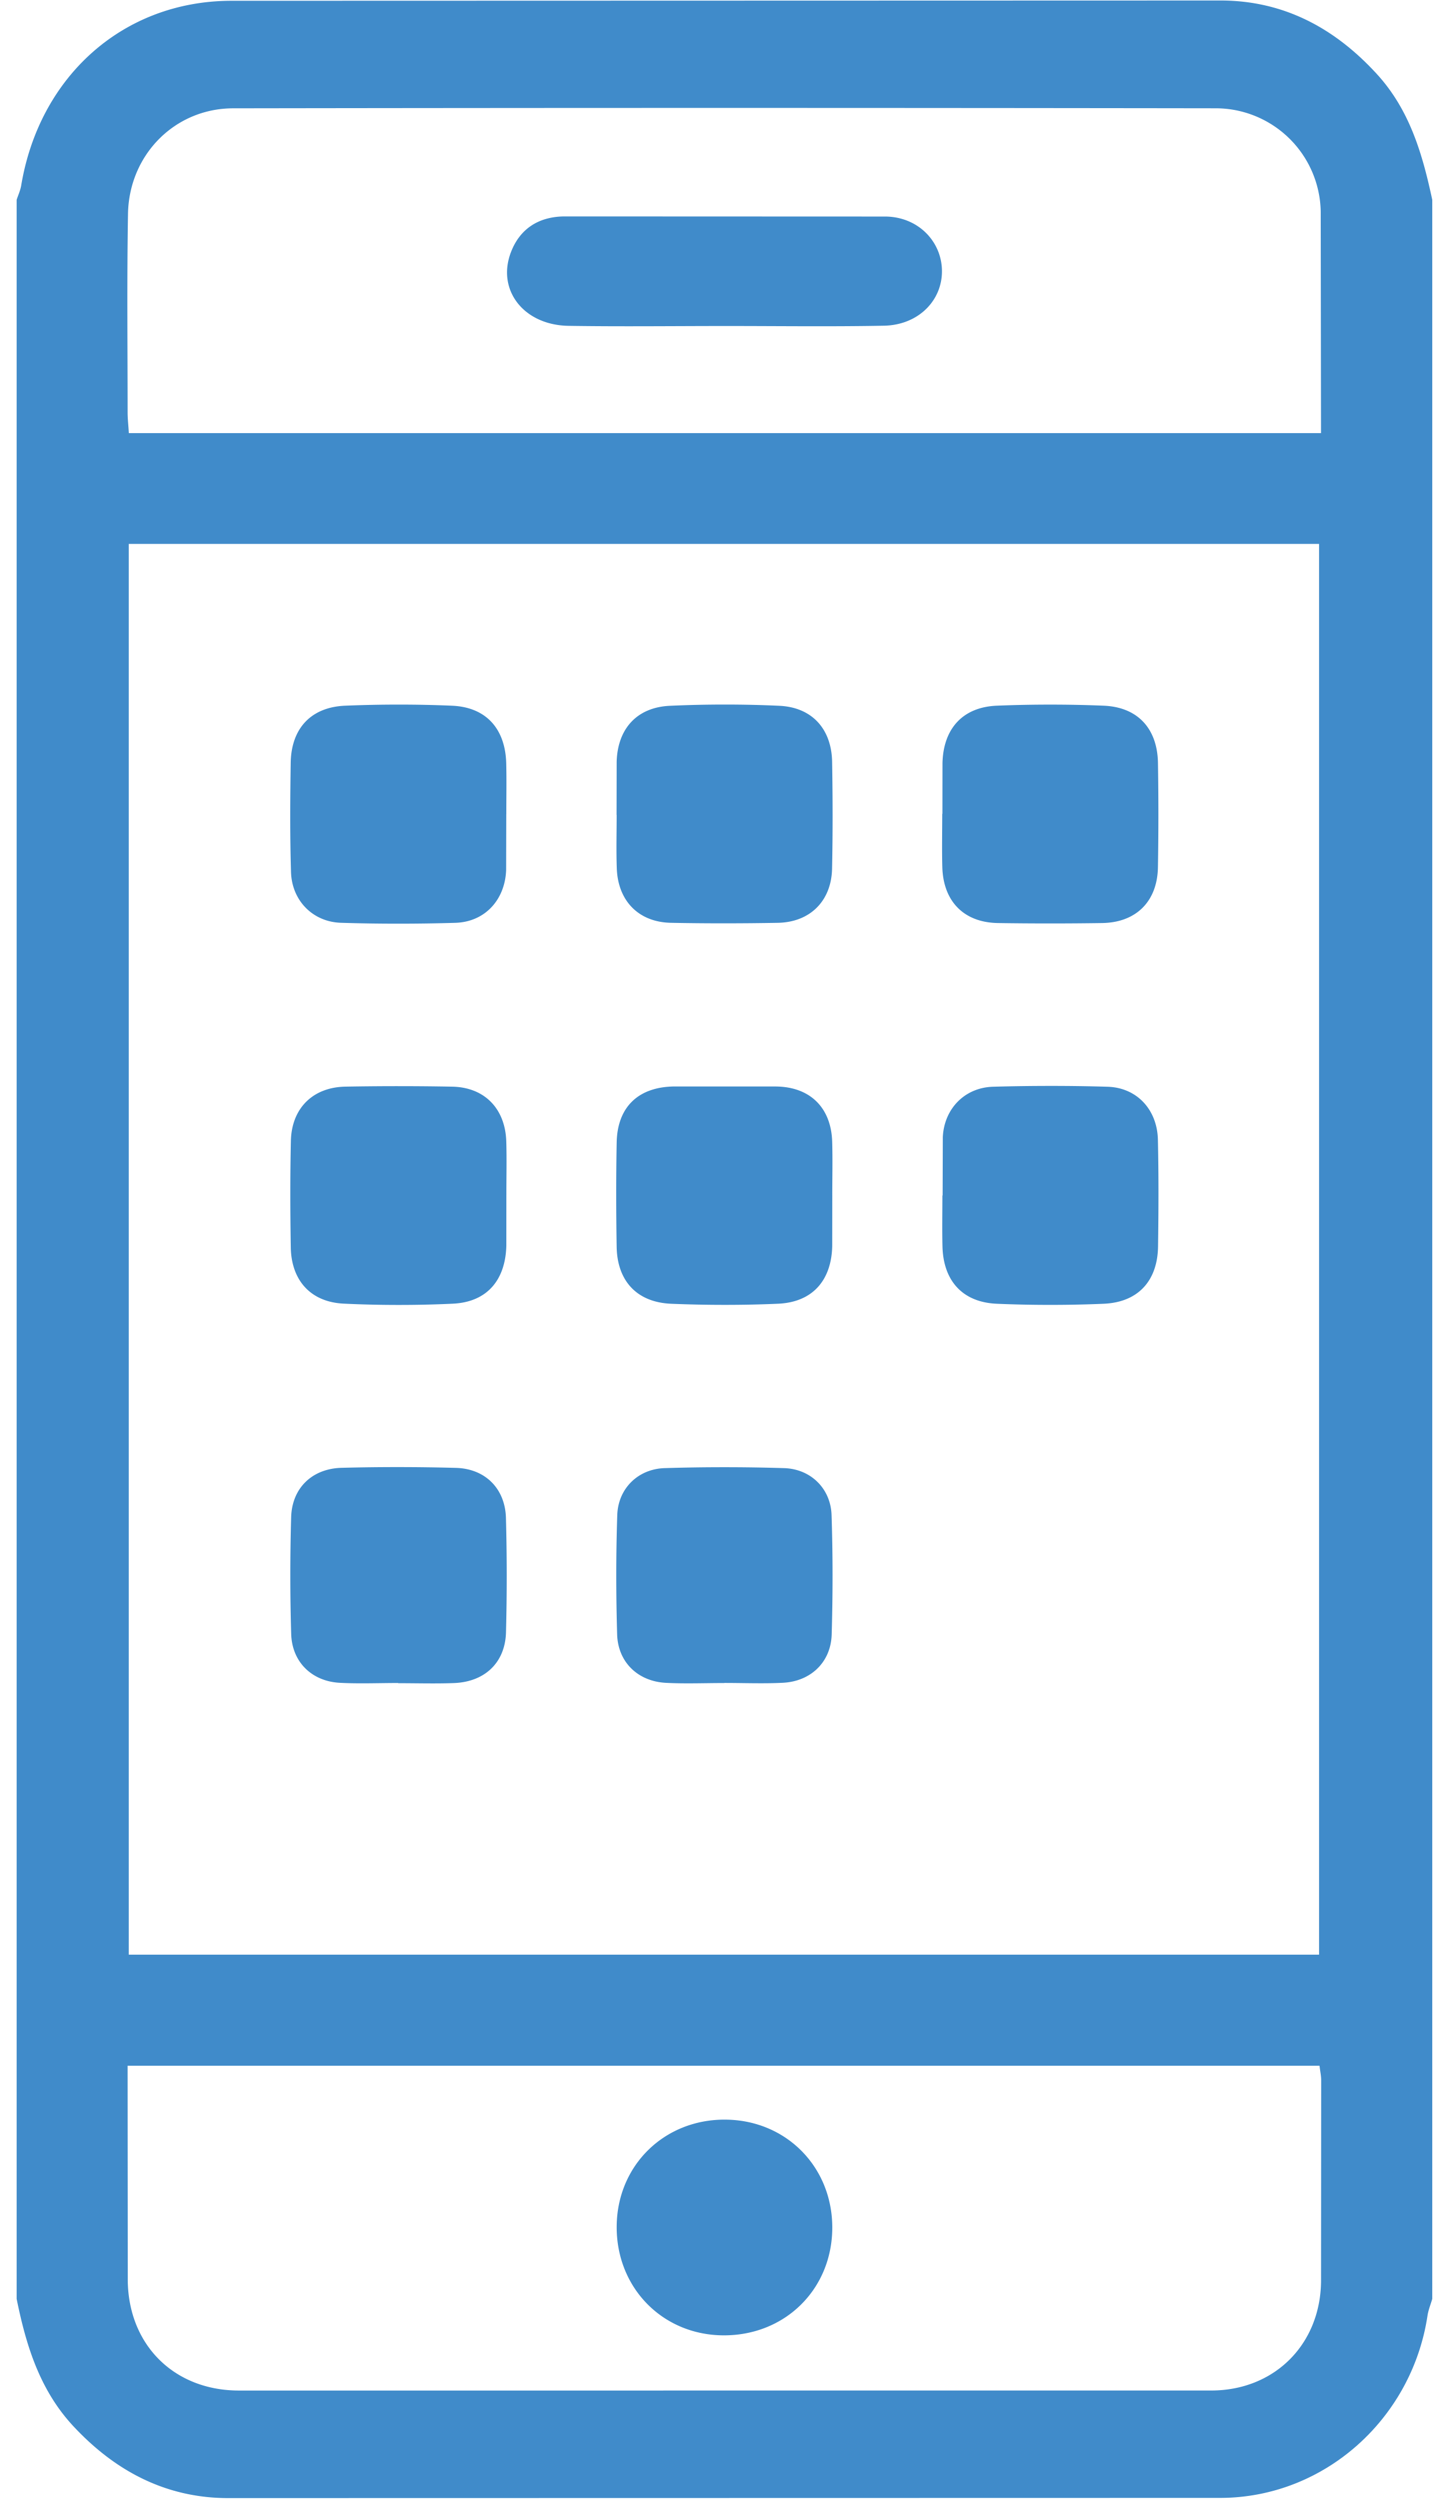
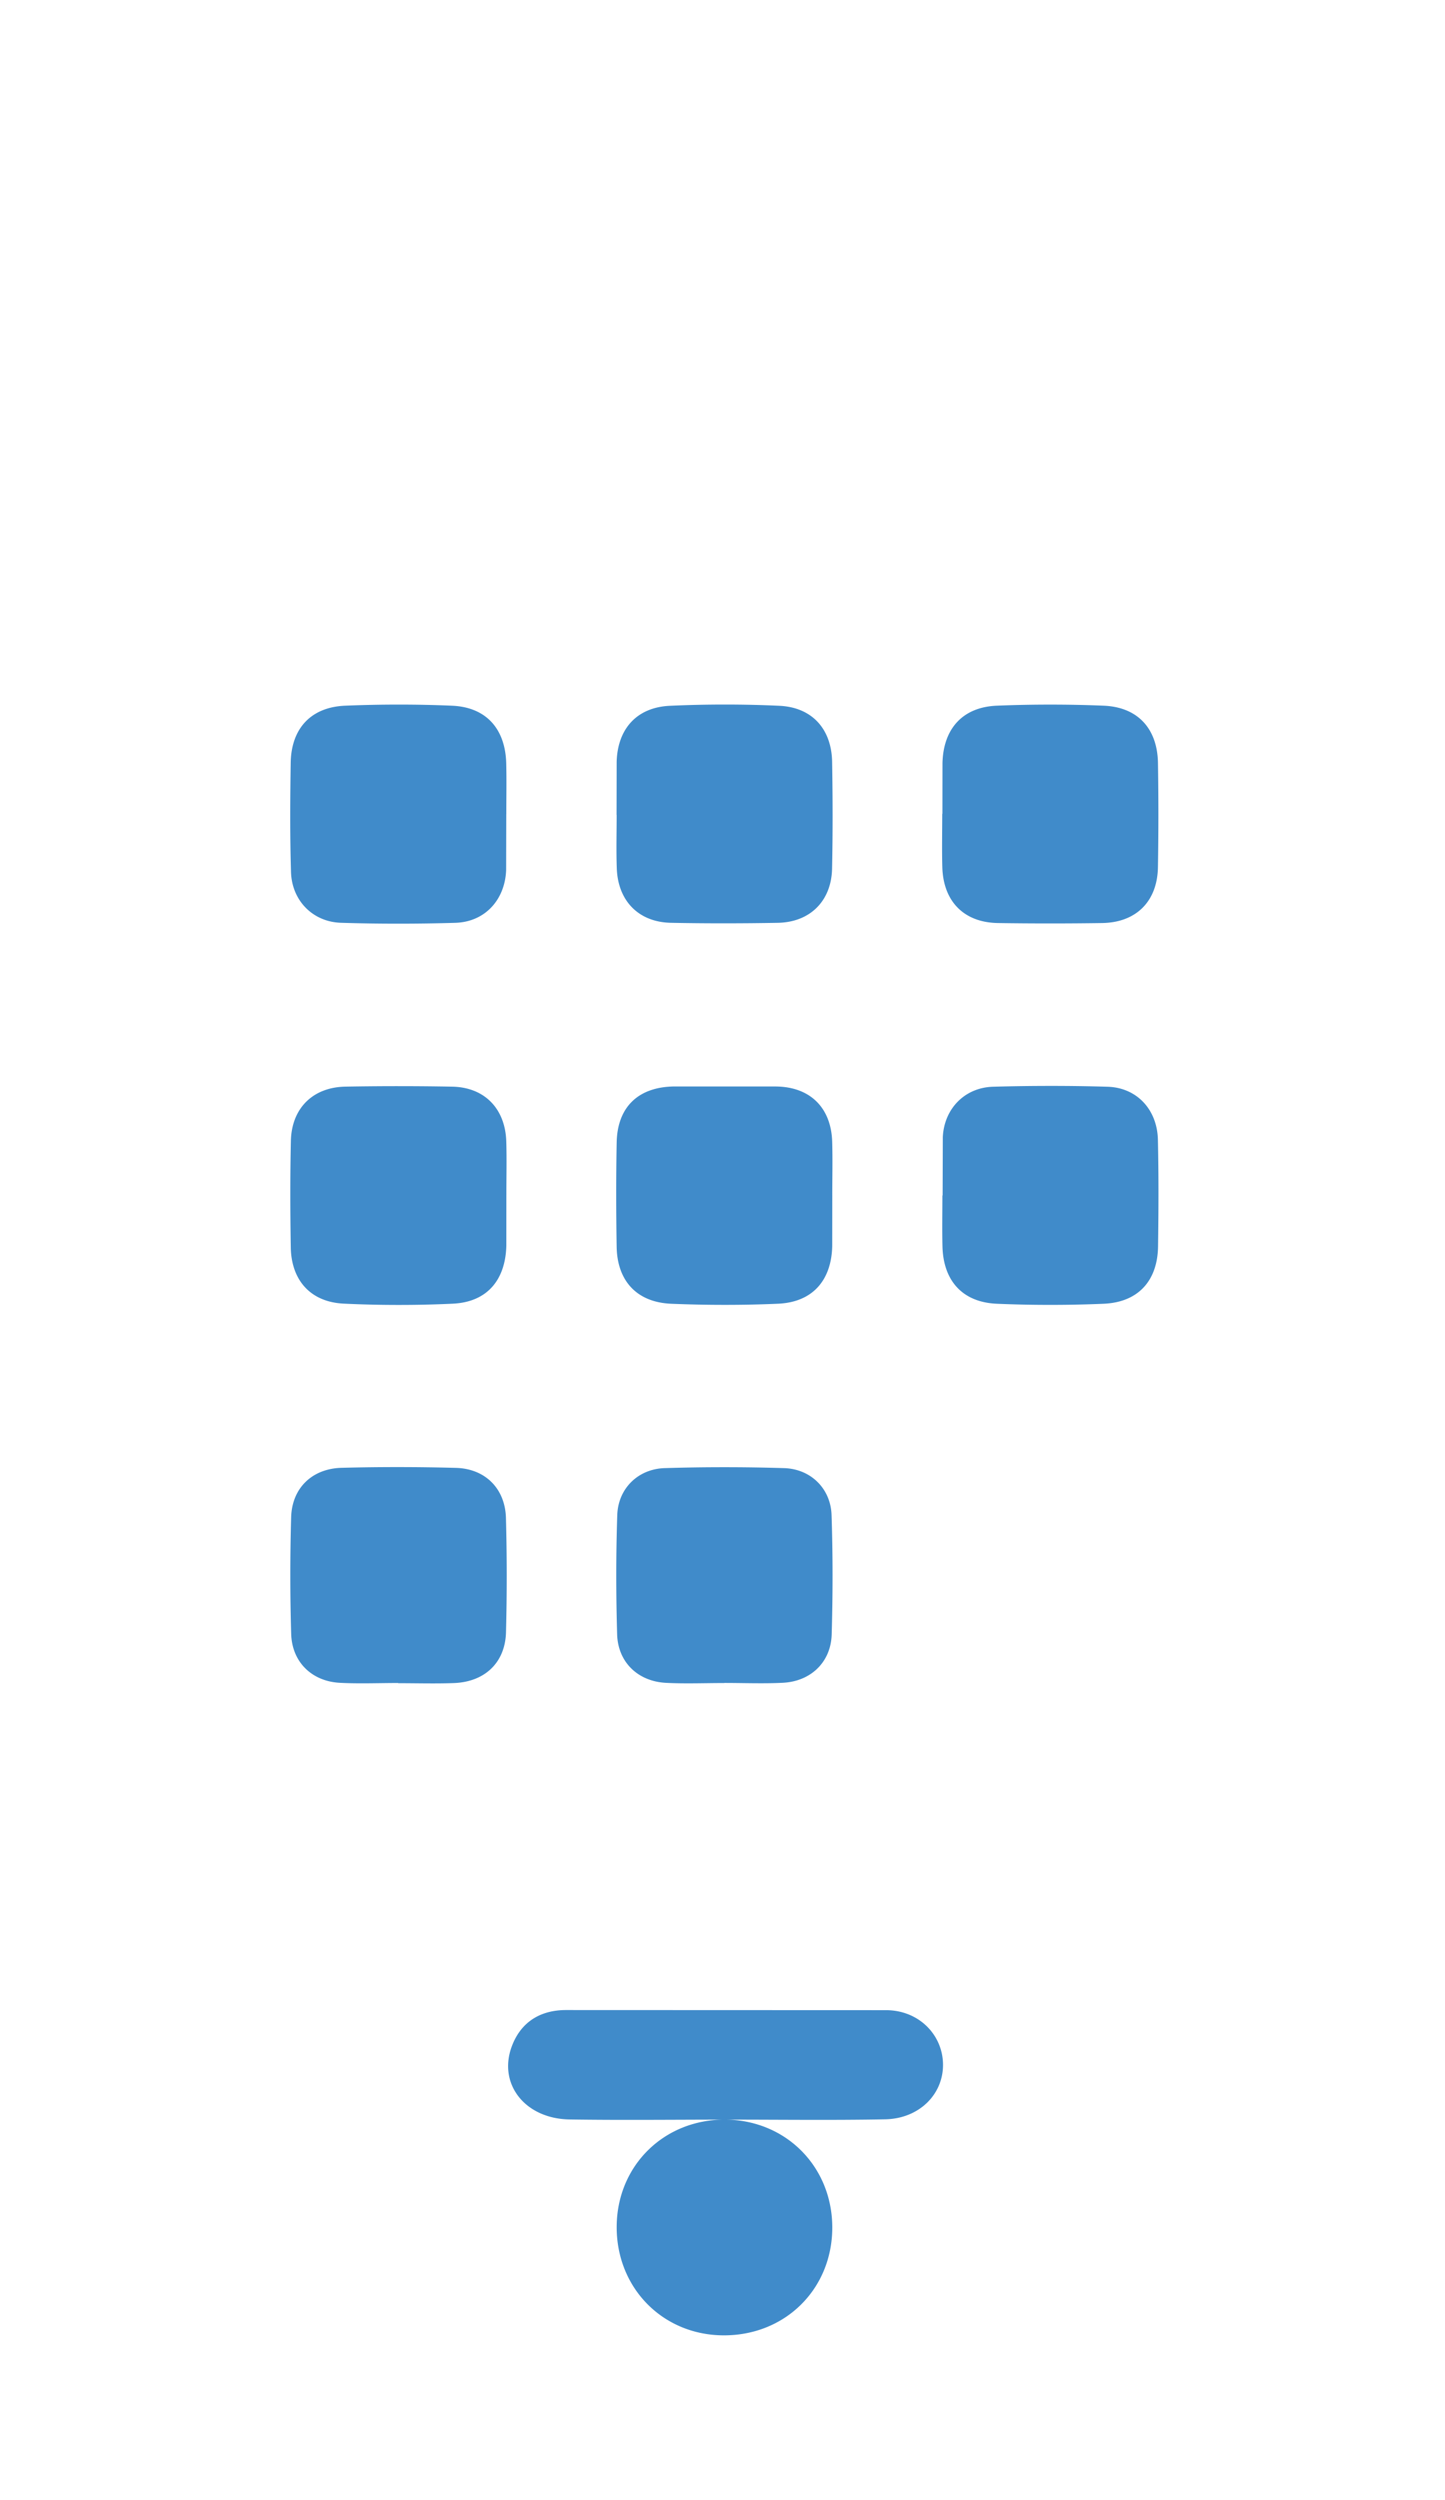
<svg xmlns="http://www.w3.org/2000/svg" width="173.5" height="300">
  <path d="M60.788 97.705l-.016 6.708c-.14 3.602-2.573 6.228-6.1 6.333-4.57.135-9.153.138-13.724-.004-3.395-.105-5.902-2.67-6.006-6.082-.132-4.367-.105-8.743-.037-13.113.063-4.13 2.433-6.693 6.56-6.86 4.263-.172 8.544-.178 12.806.003 4.103.175 6.4 2.768 6.512 6.914.05 2.033.01 4.067.01 6.1zm.012 45.665l-.004 6.1c-.1 4.18-2.347 6.796-6.437 6.982a139.81 139.81 0 0 1-13.11-.007c-3.958-.2-6.27-2.794-6.335-6.76-.07-4.27-.084-8.542.013-12.8.1-3.9 2.646-6.415 6.562-6.482a344.1 344.1 0 0 1 12.811.003c3.878.076 6.362 2.634 6.488 6.568.066 2.134.01 4.27.013 6.406zm-12.996 58.602c-2.34 0-4.683.104-7.014-.024-3.35-.184-5.725-2.493-5.826-5.85-.14-4.672-.14-9.354-.005-14.027.1-3.5 2.524-5.834 6.068-5.924a258.41 258.41 0 0 1 13.724.009c3.515.098 5.9 2.487 5.997 6 .125 4.57.126 9.15.007 13.723-.095 3.643-2.54 5.955-6.242 6.1-2.233.087-4.473.016-6.7.016v-.024z" fill-rule="evenodd" fill="#408bca" />
-   <path fill="#408bca" d="M171.97 23.98v251.9c-.195.677-.47 1.34-.574 2.03-1.86 12.314-12.313 21.813-24.846 21.856l-119.158.024c-7.43-.01-13.508-3.204-18.544-8.587-4.058-4.336-5.713-9.702-6.85-15.323v-251.9c.187-.574.45-1.136.548-1.725C4.71 9.253 14.69.144 27.716.094L146.568.06c7.55.01 13.68 3.293 18.742 8.816 3.947 4.305 5.484 9.6 6.66 15.104zM15.46 234.57h142.92V65.274H15.46V234.57zm-.14 13.333l.02 25.747c.075 7.77 5.58 13.227 13.34 13.23l116.757-.003c7.56-.006 13.092-5.503 13.18-13.078l.016-24.146c0-.573-.134-1.146-.2-1.75H15.32zM158.613 51.977l-.036-26.604a12.62 12.62 0 0 0-12.596-12.378c-39.327-.057-78.655-.06-117.982.003-7.018.01-12.508 5.586-12.63 12.668-.138 7.944-.05 15.893-.047 23.84 0 .783.1 1.565.146 2.47l143.145.001z" />
-   <path fill="#408bca" d="M113.155 97.67l.008-6.102c.102-4.132 2.436-6.718 6.545-6.882 4.264-.17 8.546-.172 12.8.001 4.108.167 6.465 2.755 6.528 6.893a367.22 367.22 0 0 1-.004 12.507c-.076 4.094-2.618 6.623-6.7 6.685a404.29 404.29 0 0 1-12.508 0c-4.074-.064-6.56-2.583-6.68-6.696-.06-2.133-.01-4.27-.01-6.406zm-39.125.134l.012-6.405c.122-3.952 2.43-6.52 6.407-6.7 4.364-.195 8.75-.2 13.112 0 3.95.18 6.285 2.784 6.352 6.747.073 4.27.084 8.542-.007 12.8-.083 3.892-2.657 6.44-6.544 6.5-4.27.078-8.542.083-12.8-.002-3.885-.078-6.373-2.627-6.506-6.557-.075-2.133-.015-4.27-.015-6.405zm25.902 45.632l-.007 6.1c-.096 4.15-2.392 6.74-6.502 6.92-4.262.186-8.544.178-12.808.006-4.14-.167-6.507-2.73-6.574-6.846-.067-4.168-.076-8.34.003-12.507.082-4.272 2.604-6.683 6.948-6.727l12.202.004c4.1.058 6.606 2.56 6.727 6.642.062 2.134.01 4.27.01 6.406zm13.248.03l.022-7.014c.172-3.414 2.637-5.94 6.05-6.038 4.572-.127 9.154-.134 13.726.002 3.515.104 5.967 2.73 6.05 6.357.098 4.268.08 8.542.018 12.812-.062 4.136-2.4 6.704-6.543 6.876a152.01 152.01 0 0 1-12.81-.001c-4.123-.176-6.433-2.754-6.532-6.892-.048-2.033-.008-4.067-.008-6.102h.026zm-26.205 58.51c-2.338 0-4.682.1-7.013-.023-3.363-.177-5.763-2.47-5.862-5.812-.14-4.772-.146-9.56.015-14.33.107-3.187 2.5-5.528 5.697-5.627a232.91 232.91 0 0 1 14.331.001c3.205.098 5.595 2.448 5.702 5.63.16 4.773.155 9.558.015 14.33-.098 3.332-2.514 5.634-5.87 5.8-2.332.12-4.676.02-7.014.02zm.057 52.393c7.298.02 12.88 5.613 12.9 12.92.01 7.426-5.688 13.044-13.152 12.967-7.268-.075-12.786-5.74-12.735-13.075.05-7.288 5.673-12.832 12.997-12.813zm-.128-215.246c-6.212.003-12.425.08-18.636-.02-5.414-.086-8.67-4.333-6.907-8.873 1.126-2.9 3.463-4.246 6.447-4.258l38.495.015c3.9.03 6.74 2.945 6.796 6.466.058 3.616-2.847 6.552-6.948 6.633-6.413.127-12.83.034-19.247.037z" fill-rule="evenodd" />
+   <path fill="#408bca" d="M113.155 97.67l.008-6.102c.102-4.132 2.436-6.718 6.545-6.882 4.264-.17 8.546-.172 12.8.001 4.108.167 6.465 2.755 6.528 6.893a367.22 367.22 0 0 1-.004 12.507c-.076 4.094-2.618 6.623-6.7 6.685a404.29 404.29 0 0 1-12.508 0c-4.074-.064-6.56-2.583-6.68-6.696-.06-2.133-.01-4.27-.01-6.406zm-39.125.134l.012-6.405c.122-3.952 2.43-6.52 6.407-6.7 4.364-.195 8.75-.2 13.112 0 3.95.18 6.285 2.784 6.352 6.747.073 4.27.084 8.542-.007 12.8-.083 3.892-2.657 6.44-6.544 6.5-4.27.078-8.542.083-12.8-.002-3.885-.078-6.373-2.627-6.506-6.557-.075-2.133-.015-4.27-.015-6.405zm25.902 45.632l-.007 6.1c-.096 4.15-2.392 6.74-6.502 6.92-4.262.186-8.544.178-12.808.006-4.14-.167-6.507-2.73-6.574-6.846-.067-4.168-.076-8.34.003-12.507.082-4.272 2.604-6.683 6.948-6.727l12.202.004c4.1.058 6.606 2.56 6.727 6.642.062 2.134.01 4.27.01 6.406zm13.248.03l.022-7.014c.172-3.414 2.637-5.94 6.05-6.038 4.572-.127 9.154-.134 13.726.002 3.515.104 5.967 2.73 6.05 6.357.098 4.268.08 8.542.018 12.812-.062 4.136-2.4 6.704-6.543 6.876a152.01 152.01 0 0 1-12.81-.001c-4.123-.176-6.433-2.754-6.532-6.892-.048-2.033-.008-4.067-.008-6.102h.026zm-26.205 58.51c-2.338 0-4.682.1-7.013-.023-3.363-.177-5.763-2.47-5.862-5.812-.14-4.772-.146-9.56.015-14.33.107-3.187 2.5-5.528 5.697-5.627a232.91 232.91 0 0 1 14.331.001c3.205.098 5.595 2.448 5.702 5.63.16 4.773.155 9.558.015 14.33-.098 3.332-2.514 5.634-5.87 5.8-2.332.12-4.676.02-7.014.02zm.057 52.393c7.298.02 12.88 5.613 12.9 12.92.01 7.426-5.688 13.044-13.152 12.967-7.268-.075-12.786-5.74-12.735-13.075.05-7.288 5.673-12.832 12.997-12.813zc-6.212.003-12.425.08-18.636-.02-5.414-.086-8.67-4.333-6.907-8.873 1.126-2.9 3.463-4.246 6.447-4.258l38.495.015c3.9.03 6.74 2.945 6.796 6.466.058 3.616-2.847 6.552-6.948 6.633-6.413.127-12.83.034-19.247.037z" fill-rule="evenodd" />
</svg>